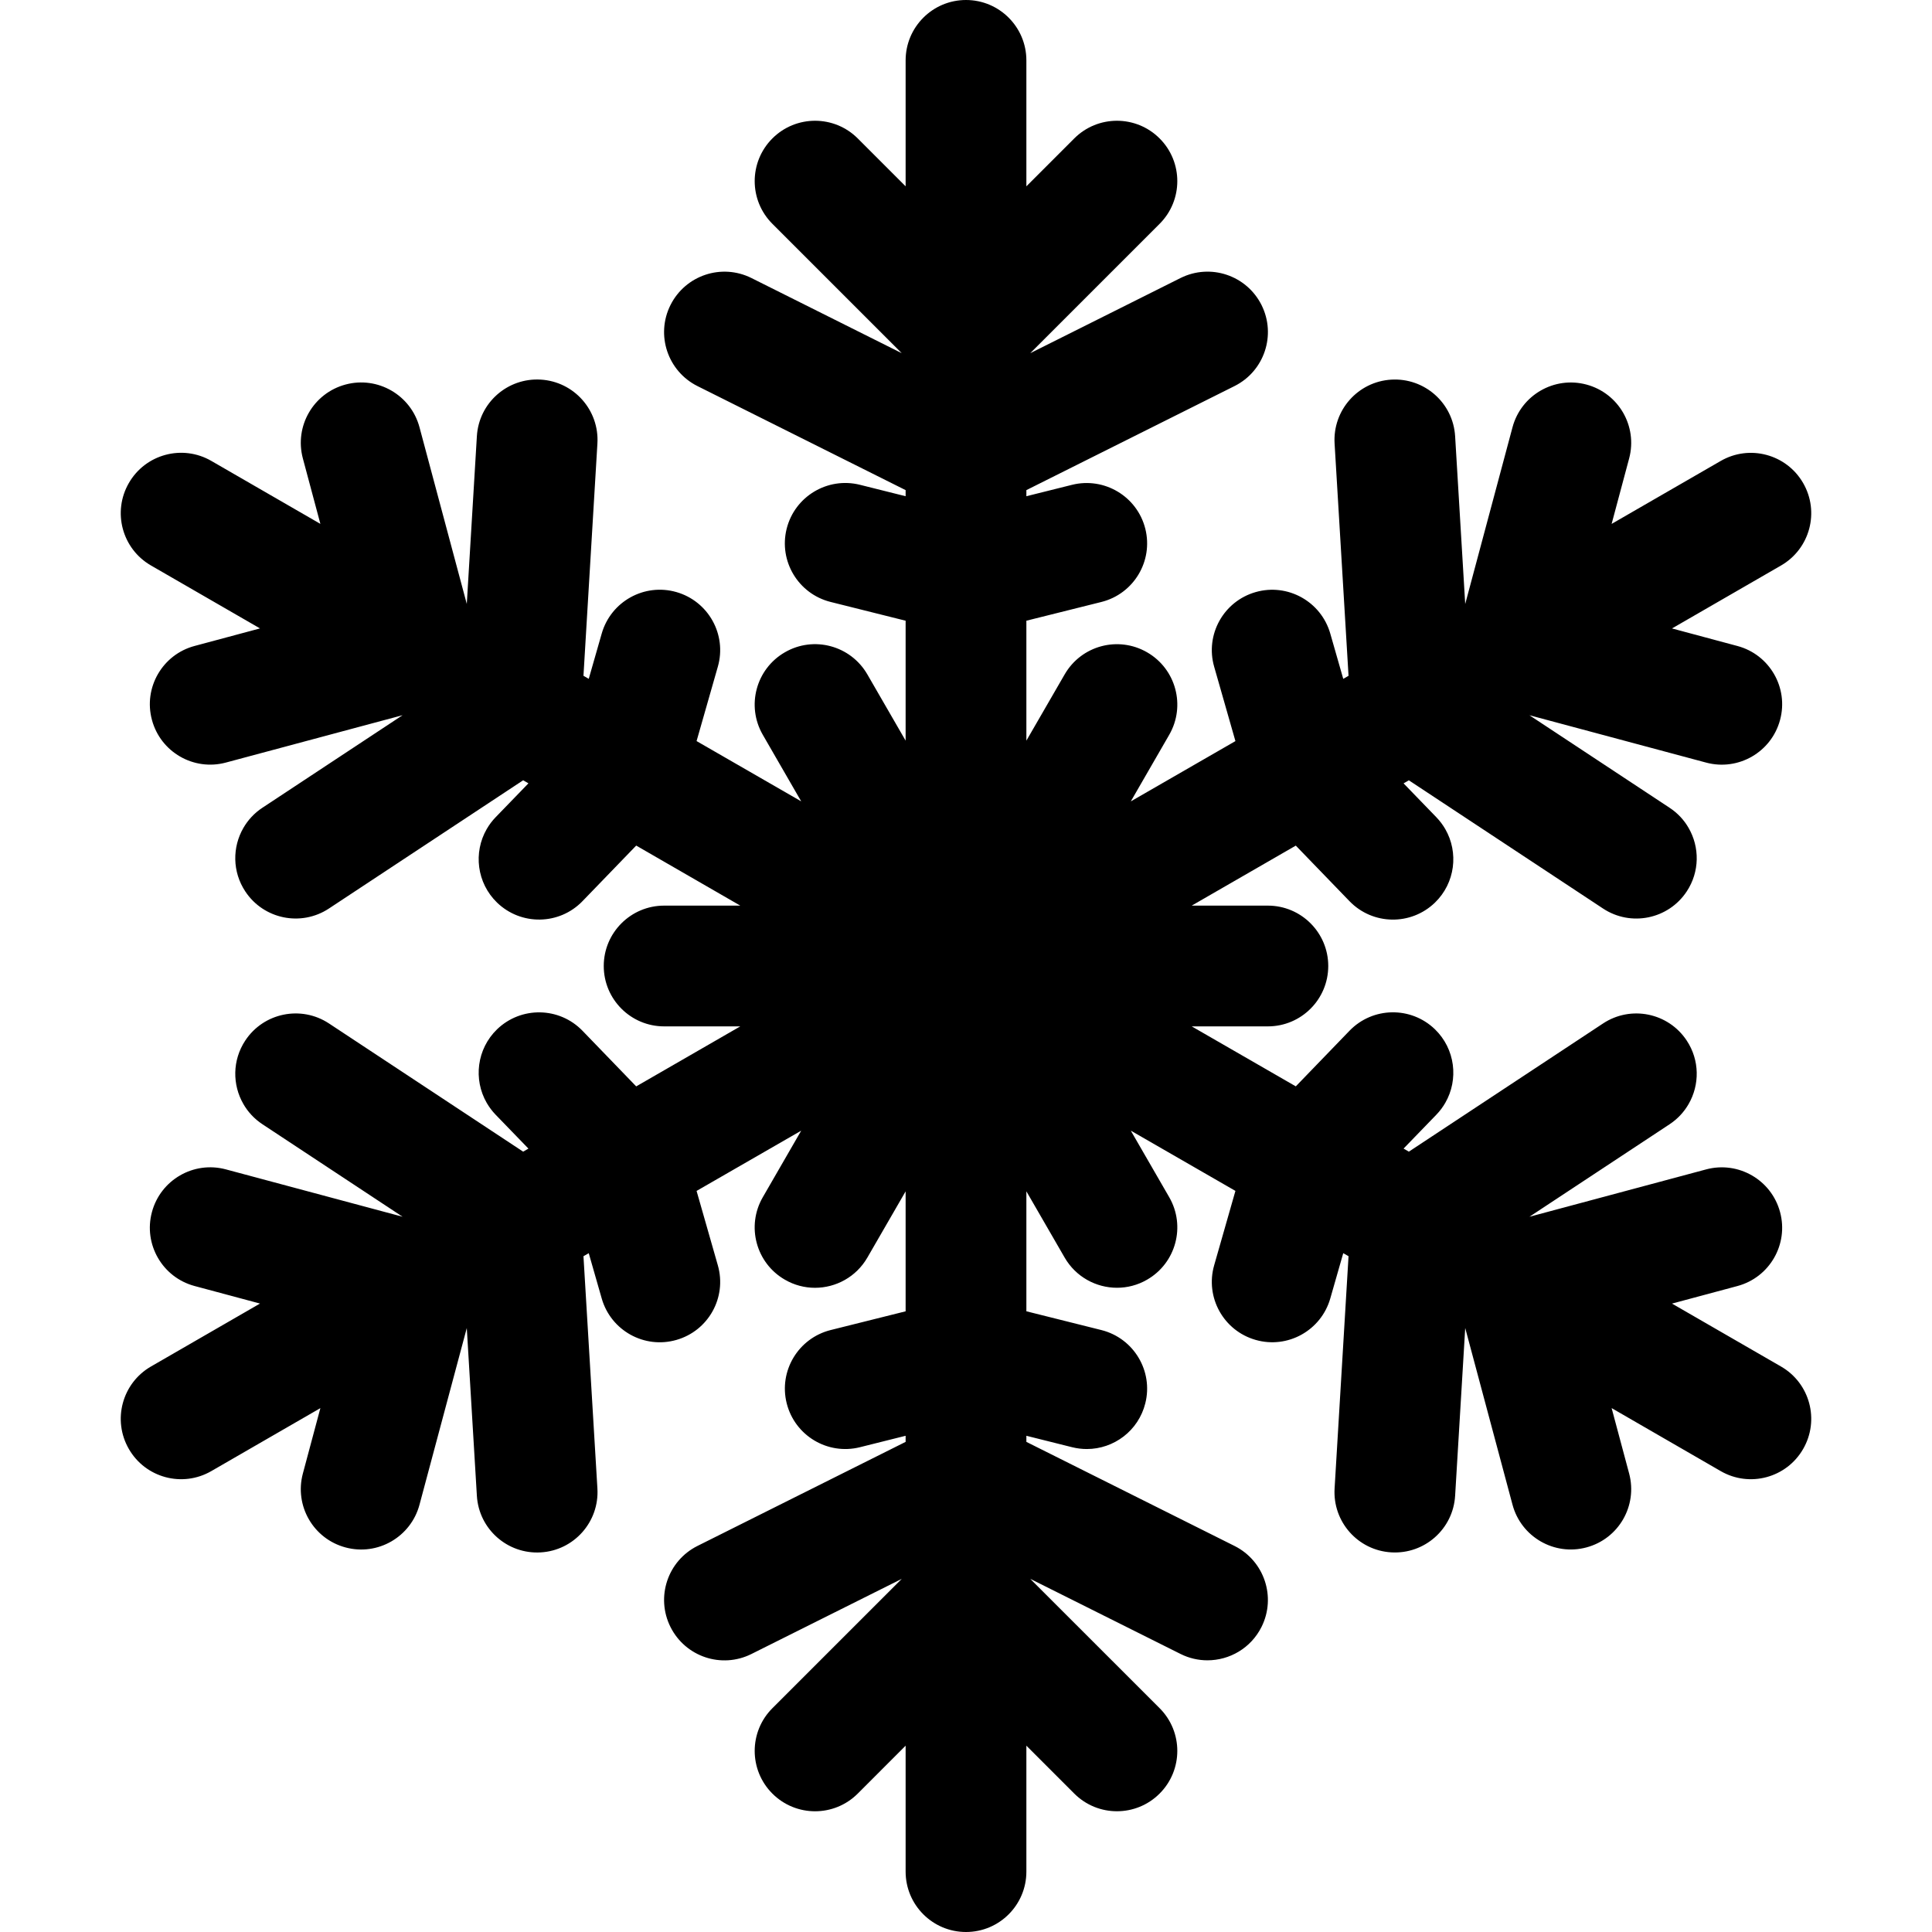
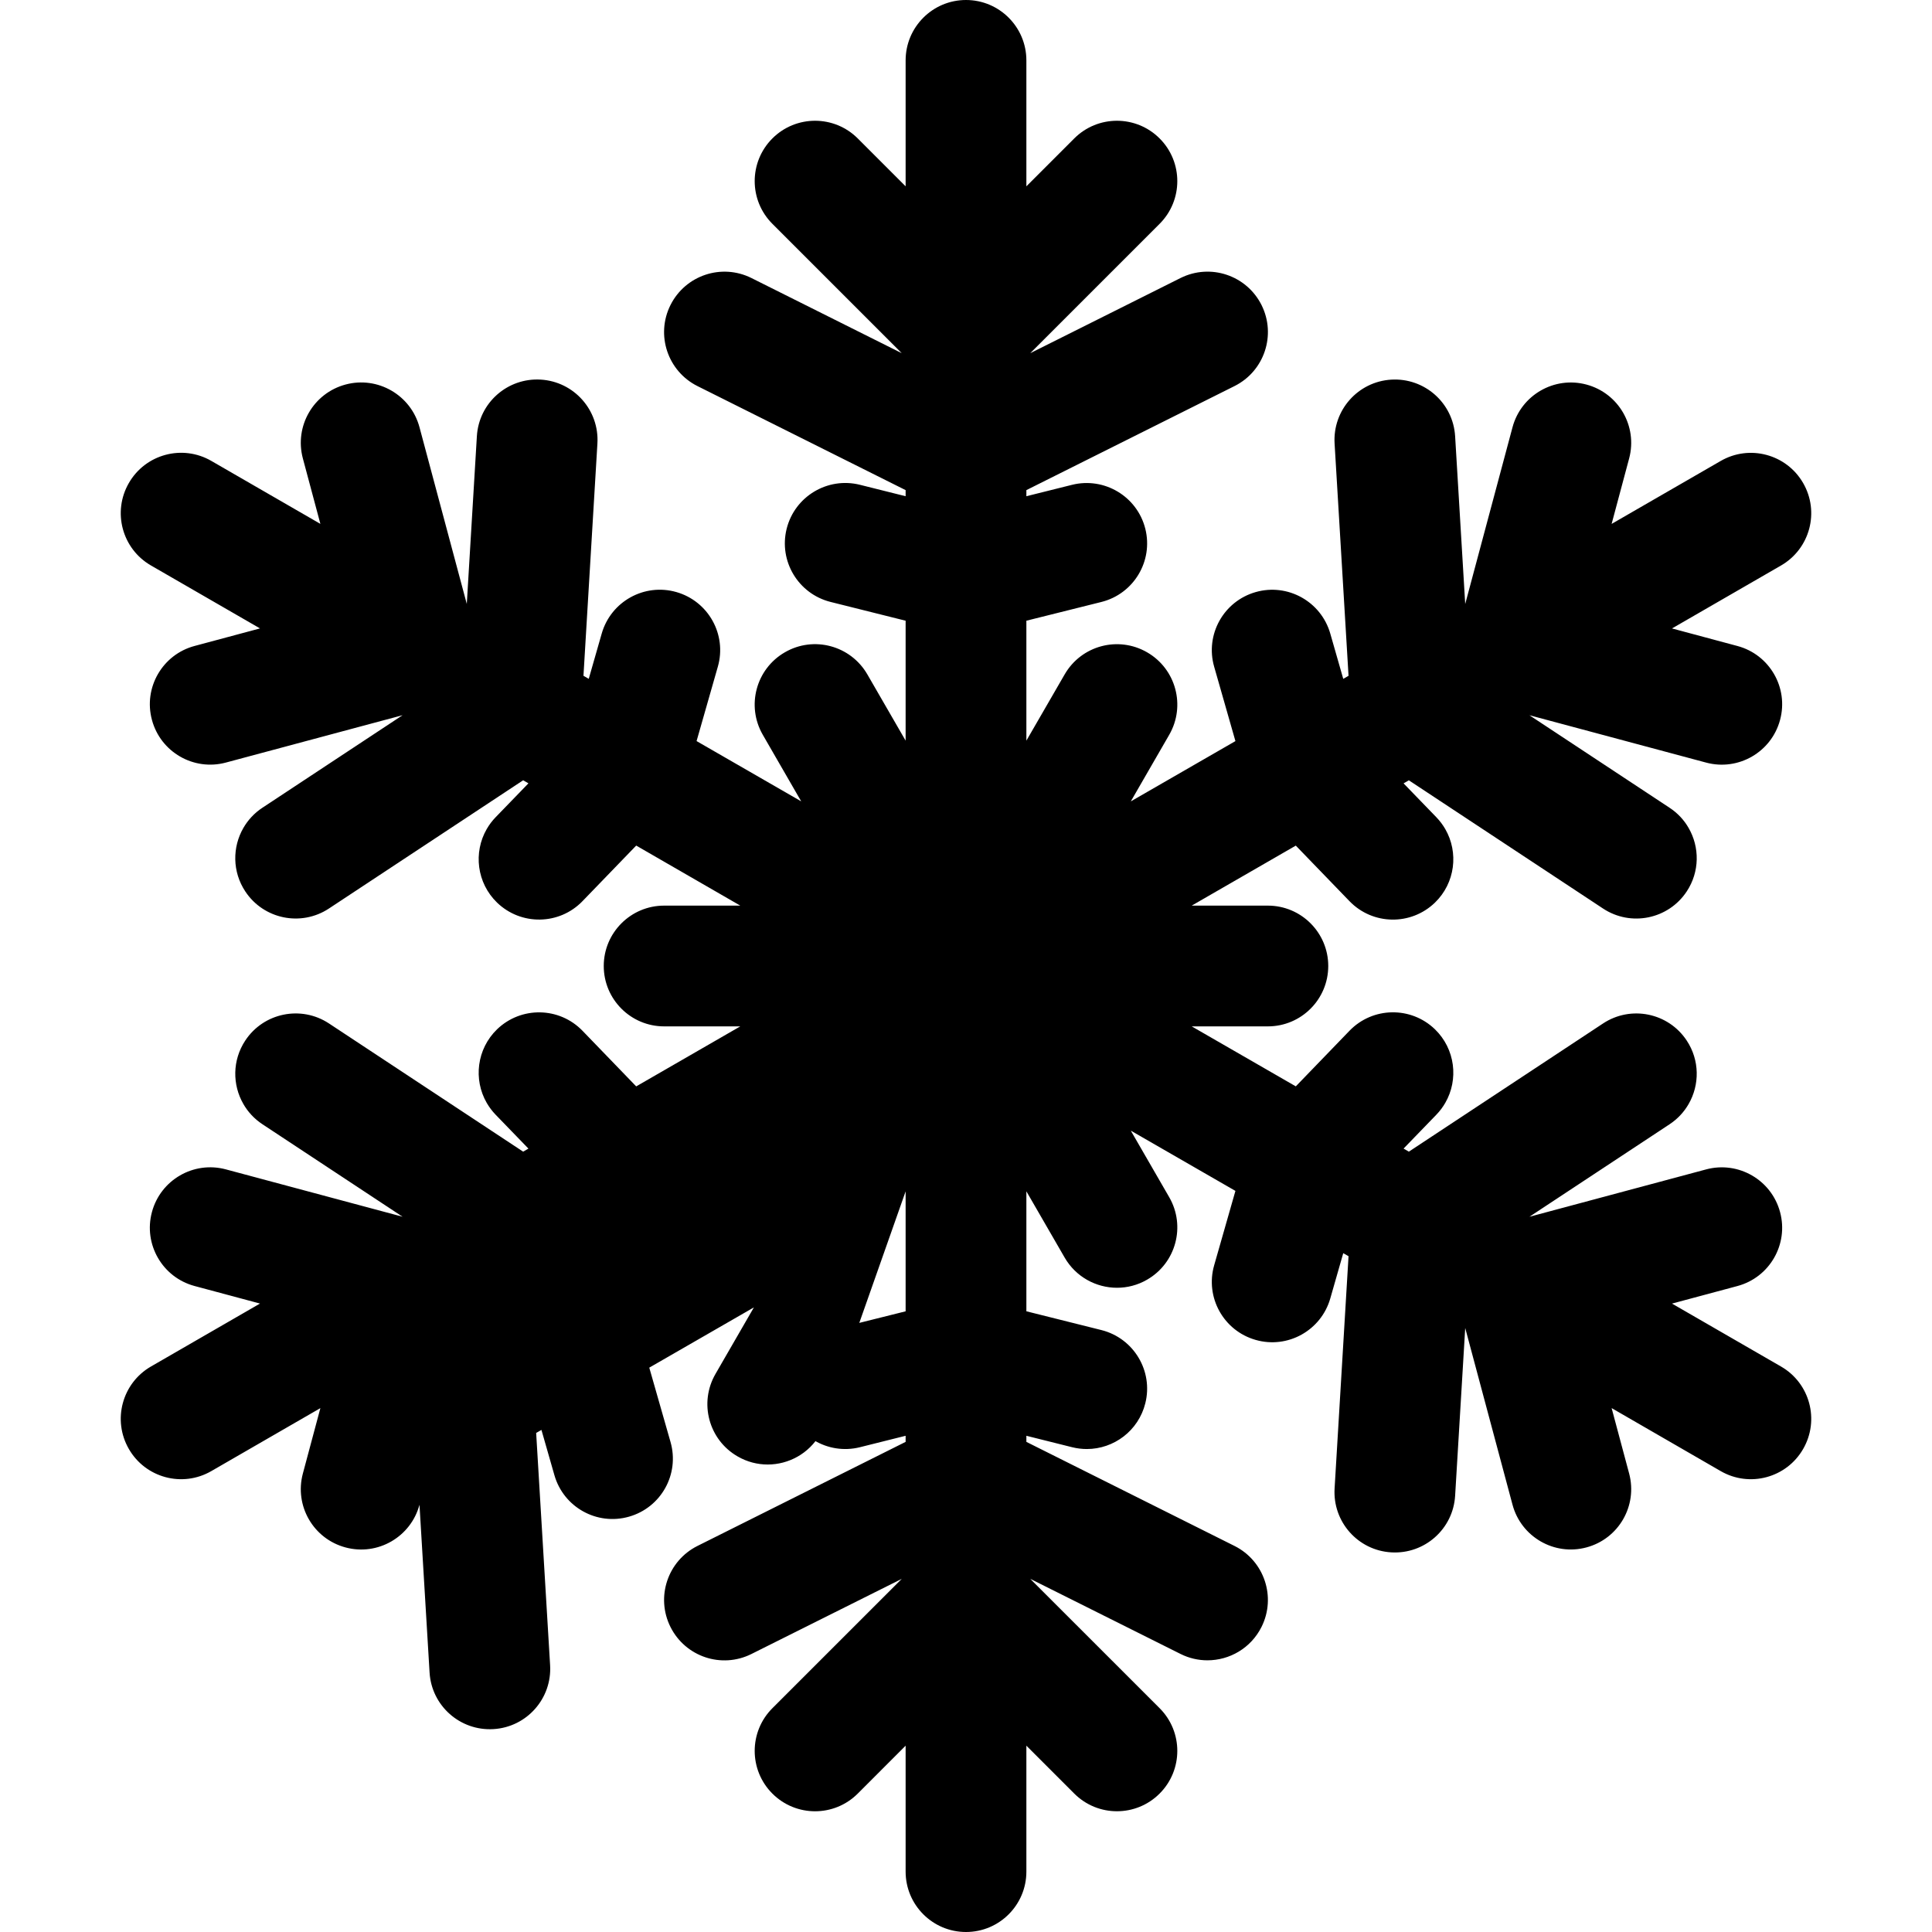
<svg xmlns="http://www.w3.org/2000/svg" enable-background="new 0 0 64 64" height="64px" id="Layer_1" version="1.1" viewBox="0 0 64 64" width="64px" xml:space="preserve">
-   <path d="M58.999,45.268l-3.612-2.085l2.166-0.581c0.534-0.143,0.959-0.488,1.215-0.932s0.343-0.983,0.199-1.518  c-0.285-1.066-1.382-1.7-2.449-1.414l-5.854,1.569l4.644-3.065c0.269-0.178,0.479-0.408,0.629-0.668  c0.368-0.637,0.37-1.451-0.062-2.104c-0.608-0.922-1.85-1.175-2.771-0.567L46.67,38.15l-0.175-0.102l1.086-1.122  c0.117-0.121,0.215-0.253,0.296-0.393c0.447-0.774,0.33-1.784-0.343-2.437c-0.795-0.767-2.061-0.746-2.829,0.048l-1.78,1.843  L39.477,34H42c1.104,0,2-0.896,2-2s-0.896-2-2-2h-2.523l3.448-1.988l1.78,1.842c0.769,0.794,2.034,0.814,2.829,0.047  c0.673-0.652,0.79-1.661,0.343-2.436c-0.081-0.14-0.179-0.271-0.296-0.393l-1.086-1.122l0.175-0.101l6.434,4.248  c0.922,0.608,2.163,0.354,2.771-0.567c0.432-0.654,0.43-1.468,0.062-2.104c-0.149-0.26-0.36-0.49-0.629-0.667l-4.644-3.066  l5.854,1.569c1.067,0.286,2.164-0.348,2.449-1.414c0.144-0.534,0.057-1.075-0.199-1.518c-0.256-0.443-0.681-0.789-1.215-0.931  l-2.166-0.581l3.612-2.085c0.957-0.553,1.285-1.775,0.732-2.732c-0.552-0.956-1.775-1.284-2.731-0.731l-3.613,2.085l0.58-2.167  c0.286-1.067-0.346-2.163-1.414-2.449c-1.066-0.286-2.163,0.348-2.449,1.414l-1.567,5.855l-0.334-5.556  c-0.066-1.106-1.015-1.942-2.116-1.876c-1.103,0.066-1.943,1.013-1.877,2.117l0.462,7.694l-0.175,0.101l-0.43-1.501  c-0.304-1.06-1.41-1.677-2.473-1.373c-1.063,0.304-1.678,1.411-1.373,2.473l0.704,2.463l-3.466,1.997l1.273-2.206  c0.552-0.957,0.225-2.18-0.732-2.732c-0.96-0.554-2.18-0.225-2.732,0.732L34,24.535v-3.973l2.485-0.621  c1.071-0.268,1.723-1.354,1.455-2.425c-0.269-1.072-1.357-1.721-2.426-1.456L34,16.438v-0.202l6.895-3.447  c0.988-0.494,1.389-1.695,0.895-2.684c-0.494-0.986-1.692-1.389-2.684-0.895L34.128,11.7l4.286-4.286  c0.781-0.781,0.781-2.047,0-2.828c-0.781-0.781-2.047-0.781-2.828,0L34,6.172V2c0-1.104-0.896-2-2-2s-2,0.896-2,2v4.172  l-1.586-1.586c-0.781-0.781-2.047-0.781-2.828,0c-0.781,0.781-0.781,2.047,0,2.828l4.286,4.286l-4.978-2.489  c-0.991-0.495-2.189-0.092-2.684,0.895c-0.494,0.988-0.094,2.189,0.895,2.684L30,16.236v0.202l-1.515-0.379  c-1.069-0.266-2.157,0.383-2.426,1.456c-0.268,1.071,0.384,2.157,1.455,2.425L30,20.562v3.973l-1.268-2.195  c-0.554-0.957-1.776-1.286-2.732-0.732c-0.957,0.552-1.284,1.775-0.732,2.732l1.273,2.206l-3.466-1.997l0.704-2.463  c0.305-1.062-0.311-2.169-1.373-2.473c-1.063-0.304-2.169,0.313-2.473,1.373l-0.43,1.501l-0.175-0.101l0.462-7.694  c0.066-1.104-0.774-2.051-1.877-2.117c-1.102-0.066-2.05,0.77-2.116,1.876l-0.334,5.556l-1.567-5.855  c-0.286-1.066-1.383-1.7-2.449-1.414c-1.068,0.286-1.7,1.382-1.414,2.449l0.58,2.167L7,15.268C6.044,14.715,4.82,15.043,4.269,16  c-0.553,0.957-0.225,2.18,0.732,2.732l3.612,2.085l-2.166,0.581c-0.534,0.142-0.959,0.488-1.215,0.931  c-0.256,0.443-0.343,0.984-0.199,1.518c0.285,1.066,1.382,1.7,2.449,1.414l5.854-1.569l-4.644,3.066  c-0.269,0.177-0.479,0.408-0.629,0.667c-0.368,0.636-0.37,1.451,0.062,2.104c0.608,0.922,1.85,1.175,2.771,0.567l6.434-4.248  l0.175,0.101l-1.086,1.122c-0.117,0.121-0.215,0.252-0.296,0.393c-0.447,0.775-0.33,1.784,0.343,2.436  c0.795,0.767,2.061,0.747,2.829-0.047l1.78-1.842L24.523,30H22c-1.104,0-2,0.896-2,2s0.896,2,2,2h2.523l-3.448,1.988l-1.78-1.843  c-0.769-0.794-2.034-0.814-2.829-0.048c-0.673,0.652-0.79,1.662-0.343,2.437c0.081,0.14,0.179,0.271,0.296,0.393l1.086,1.122  L17.33,38.15l-6.434-4.248c-0.922-0.607-2.163-0.354-2.771,0.567c-0.432,0.653-0.43,1.468-0.062,2.104  c0.149,0.26,0.36,0.49,0.629,0.668l4.644,3.065l-5.854-1.569c-1.067-0.286-2.164,0.348-2.449,1.414  c-0.144,0.534-0.057,1.074,0.199,1.518s0.681,0.789,1.215,0.932l2.166,0.581l-3.612,2.085C4.044,45.82,3.716,47.043,4.269,48  C4.82,48.957,6.044,49.285,7,48.732l3.613-2.086l-0.58,2.166c-0.286,1.068,0.346,2.164,1.414,2.449  c1.066,0.287,2.163-0.348,2.449-1.414l1.567-5.854l0.334,5.556c0.066,1.105,1.015,1.942,2.116,1.876  c1.103-0.065,1.943-1.013,1.877-2.116l-0.462-7.695l0.175-0.1l0.43,1.501c0.304,1.06,1.41,1.677,2.473,1.372  c1.063-0.303,1.678-1.41,1.373-2.473l-0.704-2.463l3.466-1.996l-1.273,2.205c-0.552,0.956-0.225,2.18,0.732,2.731  c0.315,0.183,0.659,0.269,0.998,0.269c0.691,0,1.363-0.359,1.734-1L30,39.465v3.974l-2.485,0.621  c-1.071,0.269-1.723,1.354-1.455,2.425c0.269,1.073,1.356,1.723,2.426,1.456L30,47.562v0.202l-6.895,3.447  c-0.988,0.494-1.389,1.695-0.895,2.684c0.494,0.987,1.692,1.391,2.684,0.895l4.978-2.488l-4.286,4.285  c-0.781,0.781-0.781,2.047,0,2.828s2.047,0.781,2.828,0L30,57.828V62c0,1.104,0.896,2,2,2s2-0.896,2-2v-4.172l1.586,1.586  C35.977,59.805,36.488,60,37,60s1.023-0.195,1.414-0.586c0.781-0.781,0.781-2.047,0-2.828l-4.286-4.285l4.978,2.488  C39.393,54.933,39.698,55,39.998,55c0.734,0,1.44-0.404,1.791-1.105c0.494-0.988,0.094-2.189-0.895-2.684L34,47.764v-0.202  l1.515,0.379c0.163,0.04,0.326,0.06,0.487,0.06c0.896,0,1.711-0.605,1.938-1.516c0.268-1.07-0.384-2.156-1.455-2.425L34,43.438  v-3.974l1.268,2.195c0.371,0.641,1.043,1,1.734,1c0.339,0,0.684-0.086,0.998-0.269c0.957-0.552,1.284-1.775,0.732-2.731  l-1.273-2.205l3.466,1.996l-0.704,2.463c-0.305,1.063,0.311,2.17,1.373,2.473c1.063,0.305,2.169-0.313,2.473-1.372l0.43-1.501  l0.175,0.1l-0.462,7.695c-0.066,1.104,0.774,2.051,1.877,2.116c1.102,0.066,2.05-0.771,2.116-1.876l0.334-5.556l1.567,5.854  c0.286,1.066,1.383,1.701,2.449,1.414c1.068-0.285,1.7-1.381,1.414-2.449l-0.58-2.166L57,48.732c0.956,0.553,2.18,0.225,2.731-0.732  C60.284,47.043,59.956,45.82,58.999,45.268z" />
+   <path d="M58.999,45.268l-3.612-2.085l2.166-0.581c0.534-0.143,0.959-0.488,1.215-0.932s0.343-0.983,0.199-1.518  c-0.285-1.066-1.382-1.7-2.449-1.414l-5.854,1.569l4.644-3.065c0.269-0.178,0.479-0.408,0.629-0.668  c0.368-0.637,0.37-1.451-0.062-2.104c-0.608-0.922-1.85-1.175-2.771-0.567L46.67,38.15l-0.175-0.102l1.086-1.122  c0.117-0.121,0.215-0.253,0.296-0.393c0.447-0.774,0.33-1.784-0.343-2.437c-0.795-0.767-2.061-0.746-2.829,0.048l-1.78,1.843  L39.477,34H42c1.104,0,2-0.896,2-2s-0.896-2-2-2h-2.523l3.448-1.988l1.78,1.842c0.769,0.794,2.034,0.814,2.829,0.047  c0.673-0.652,0.79-1.661,0.343-2.436c-0.081-0.14-0.179-0.271-0.296-0.393l-1.086-1.122l0.175-0.101l6.434,4.248  c0.922,0.608,2.163,0.354,2.771-0.567c0.432-0.654,0.43-1.468,0.062-2.104c-0.149-0.26-0.36-0.49-0.629-0.667l-4.644-3.066  l5.854,1.569c1.067,0.286,2.164-0.348,2.449-1.414c0.144-0.534,0.057-1.075-0.199-1.518c-0.256-0.443-0.681-0.789-1.215-0.931  l-2.166-0.581l3.612-2.085c0.957-0.553,1.285-1.775,0.732-2.732c-0.552-0.956-1.775-1.284-2.731-0.731l-3.613,2.085l0.58-2.167  c0.286-1.067-0.346-2.163-1.414-2.449c-1.066-0.286-2.163,0.348-2.449,1.414l-1.567,5.855l-0.334-5.556  c-0.066-1.106-1.015-1.942-2.116-1.876c-1.103,0.066-1.943,1.013-1.877,2.117l0.462,7.694l-0.175,0.101l-0.43-1.501  c-0.304-1.06-1.41-1.677-2.473-1.373c-1.063,0.304-1.678,1.411-1.373,2.473l0.704,2.463l-3.466,1.997l1.273-2.206  c0.552-0.957,0.225-2.18-0.732-2.732c-0.96-0.554-2.18-0.225-2.732,0.732L34,24.535v-3.973l2.485-0.621  c1.071-0.268,1.723-1.354,1.455-2.425c-0.269-1.072-1.357-1.721-2.426-1.456L34,16.438v-0.202l6.895-3.447  c0.988-0.494,1.389-1.695,0.895-2.684c-0.494-0.986-1.692-1.389-2.684-0.895L34.128,11.7l4.286-4.286  c0.781-0.781,0.781-2.047,0-2.828c-0.781-0.781-2.047-0.781-2.828,0L34,6.172V2c0-1.104-0.896-2-2-2s-2,0.896-2,2v4.172  l-1.586-1.586c-0.781-0.781-2.047-0.781-2.828,0c-0.781,0.781-0.781,2.047,0,2.828l4.286,4.286l-4.978-2.489  c-0.991-0.495-2.189-0.092-2.684,0.895c-0.494,0.988-0.094,2.189,0.895,2.684L30,16.236v0.202l-1.515-0.379  c-1.069-0.266-2.157,0.383-2.426,1.456c-0.268,1.071,0.384,2.157,1.455,2.425L30,20.562v3.973l-1.268-2.195  c-0.554-0.957-1.776-1.286-2.732-0.732c-0.957,0.552-1.284,1.775-0.732,2.732l1.273,2.206l-3.466-1.997l0.704-2.463  c0.305-1.062-0.311-2.169-1.373-2.473c-1.063-0.304-2.169,0.313-2.473,1.373l-0.43,1.501l-0.175-0.101l0.462-7.694  c0.066-1.104-0.774-2.051-1.877-2.117c-1.102-0.066-2.05,0.77-2.116,1.876l-0.334,5.556l-1.567-5.855  c-0.286-1.066-1.383-1.7-2.449-1.414c-1.068,0.286-1.7,1.382-1.414,2.449l0.58,2.167L7,15.268C6.044,14.715,4.82,15.043,4.269,16  c-0.553,0.957-0.225,2.18,0.732,2.732l3.612,2.085l-2.166,0.581c-0.534,0.142-0.959,0.488-1.215,0.931  c-0.256,0.443-0.343,0.984-0.199,1.518c0.285,1.066,1.382,1.7,2.449,1.414l5.854-1.569l-4.644,3.066  c-0.269,0.177-0.479,0.408-0.629,0.667c-0.368,0.636-0.37,1.451,0.062,2.104c0.608,0.922,1.85,1.175,2.771,0.567l6.434-4.248  l0.175,0.101l-1.086,1.122c-0.117,0.121-0.215,0.252-0.296,0.393c-0.447,0.775-0.33,1.784,0.343,2.436  c0.795,0.767,2.061,0.747,2.829-0.047l1.78-1.842L24.523,30H22c-1.104,0-2,0.896-2,2s0.896,2,2,2h2.523l-3.448,1.988l-1.78-1.843  c-0.769-0.794-2.034-0.814-2.829-0.048c-0.673,0.652-0.79,1.662-0.343,2.437c0.081,0.14,0.179,0.271,0.296,0.393l1.086,1.122  L17.33,38.15l-6.434-4.248c-0.922-0.607-2.163-0.354-2.771,0.567c-0.432,0.653-0.43,1.468-0.062,2.104  c0.149,0.26,0.36,0.49,0.629,0.668l4.644,3.065l-5.854-1.569c-1.067-0.286-2.164,0.348-2.449,1.414  c-0.144,0.534-0.057,1.074,0.199,1.518s0.681,0.789,1.215,0.932l2.166,0.581l-3.612,2.085C4.044,45.82,3.716,47.043,4.269,48  C4.82,48.957,6.044,49.285,7,48.732l3.613-2.086l-0.58,2.166c-0.286,1.068,0.346,2.164,1.414,2.449  c1.066,0.287,2.163-0.348,2.449-1.414l0.334,5.556c0.066,1.105,1.015,1.942,2.116,1.876  c1.103-0.065,1.943-1.013,1.877-2.116l-0.462-7.695l0.175-0.1l0.43,1.501c0.304,1.06,1.41,1.677,2.473,1.372  c1.063-0.303,1.678-1.41,1.373-2.473l-0.704-2.463l3.466-1.996l-1.273,2.205c-0.552,0.956-0.225,2.18,0.732,2.731  c0.315,0.183,0.659,0.269,0.998,0.269c0.691,0,1.363-0.359,1.734-1L30,39.465v3.974l-2.485,0.621  c-1.071,0.269-1.723,1.354-1.455,2.425c0.269,1.073,1.356,1.723,2.426,1.456L30,47.562v0.202l-6.895,3.447  c-0.988,0.494-1.389,1.695-0.895,2.684c0.494,0.987,1.692,1.391,2.684,0.895l4.978-2.488l-4.286,4.285  c-0.781,0.781-0.781,2.047,0,2.828s2.047,0.781,2.828,0L30,57.828V62c0,1.104,0.896,2,2,2s2-0.896,2-2v-4.172l1.586,1.586  C35.977,59.805,36.488,60,37,60s1.023-0.195,1.414-0.586c0.781-0.781,0.781-2.047,0-2.828l-4.286-4.285l4.978,2.488  C39.393,54.933,39.698,55,39.998,55c0.734,0,1.44-0.404,1.791-1.105c0.494-0.988,0.094-2.189-0.895-2.684L34,47.764v-0.202  l1.515,0.379c0.163,0.04,0.326,0.06,0.487,0.06c0.896,0,1.711-0.605,1.938-1.516c0.268-1.07-0.384-2.156-1.455-2.425L34,43.438  v-3.974l1.268,2.195c0.371,0.641,1.043,1,1.734,1c0.339,0,0.684-0.086,0.998-0.269c0.957-0.552,1.284-1.775,0.732-2.731  l-1.273-2.205l3.466,1.996l-0.704,2.463c-0.305,1.063,0.311,2.17,1.373,2.473c1.063,0.305,2.169-0.313,2.473-1.372l0.43-1.501  l0.175,0.1l-0.462,7.695c-0.066,1.104,0.774,2.051,1.877,2.116c1.102,0.066,2.05-0.771,2.116-1.876l0.334-5.556l1.567,5.854  c0.286,1.066,1.383,1.701,2.449,1.414c1.068-0.285,1.7-1.381,1.414-2.449l-0.58-2.166L57,48.732c0.956,0.553,2.18,0.225,2.731-0.732  C60.284,47.043,59.956,45.82,58.999,45.268z" />
</svg>